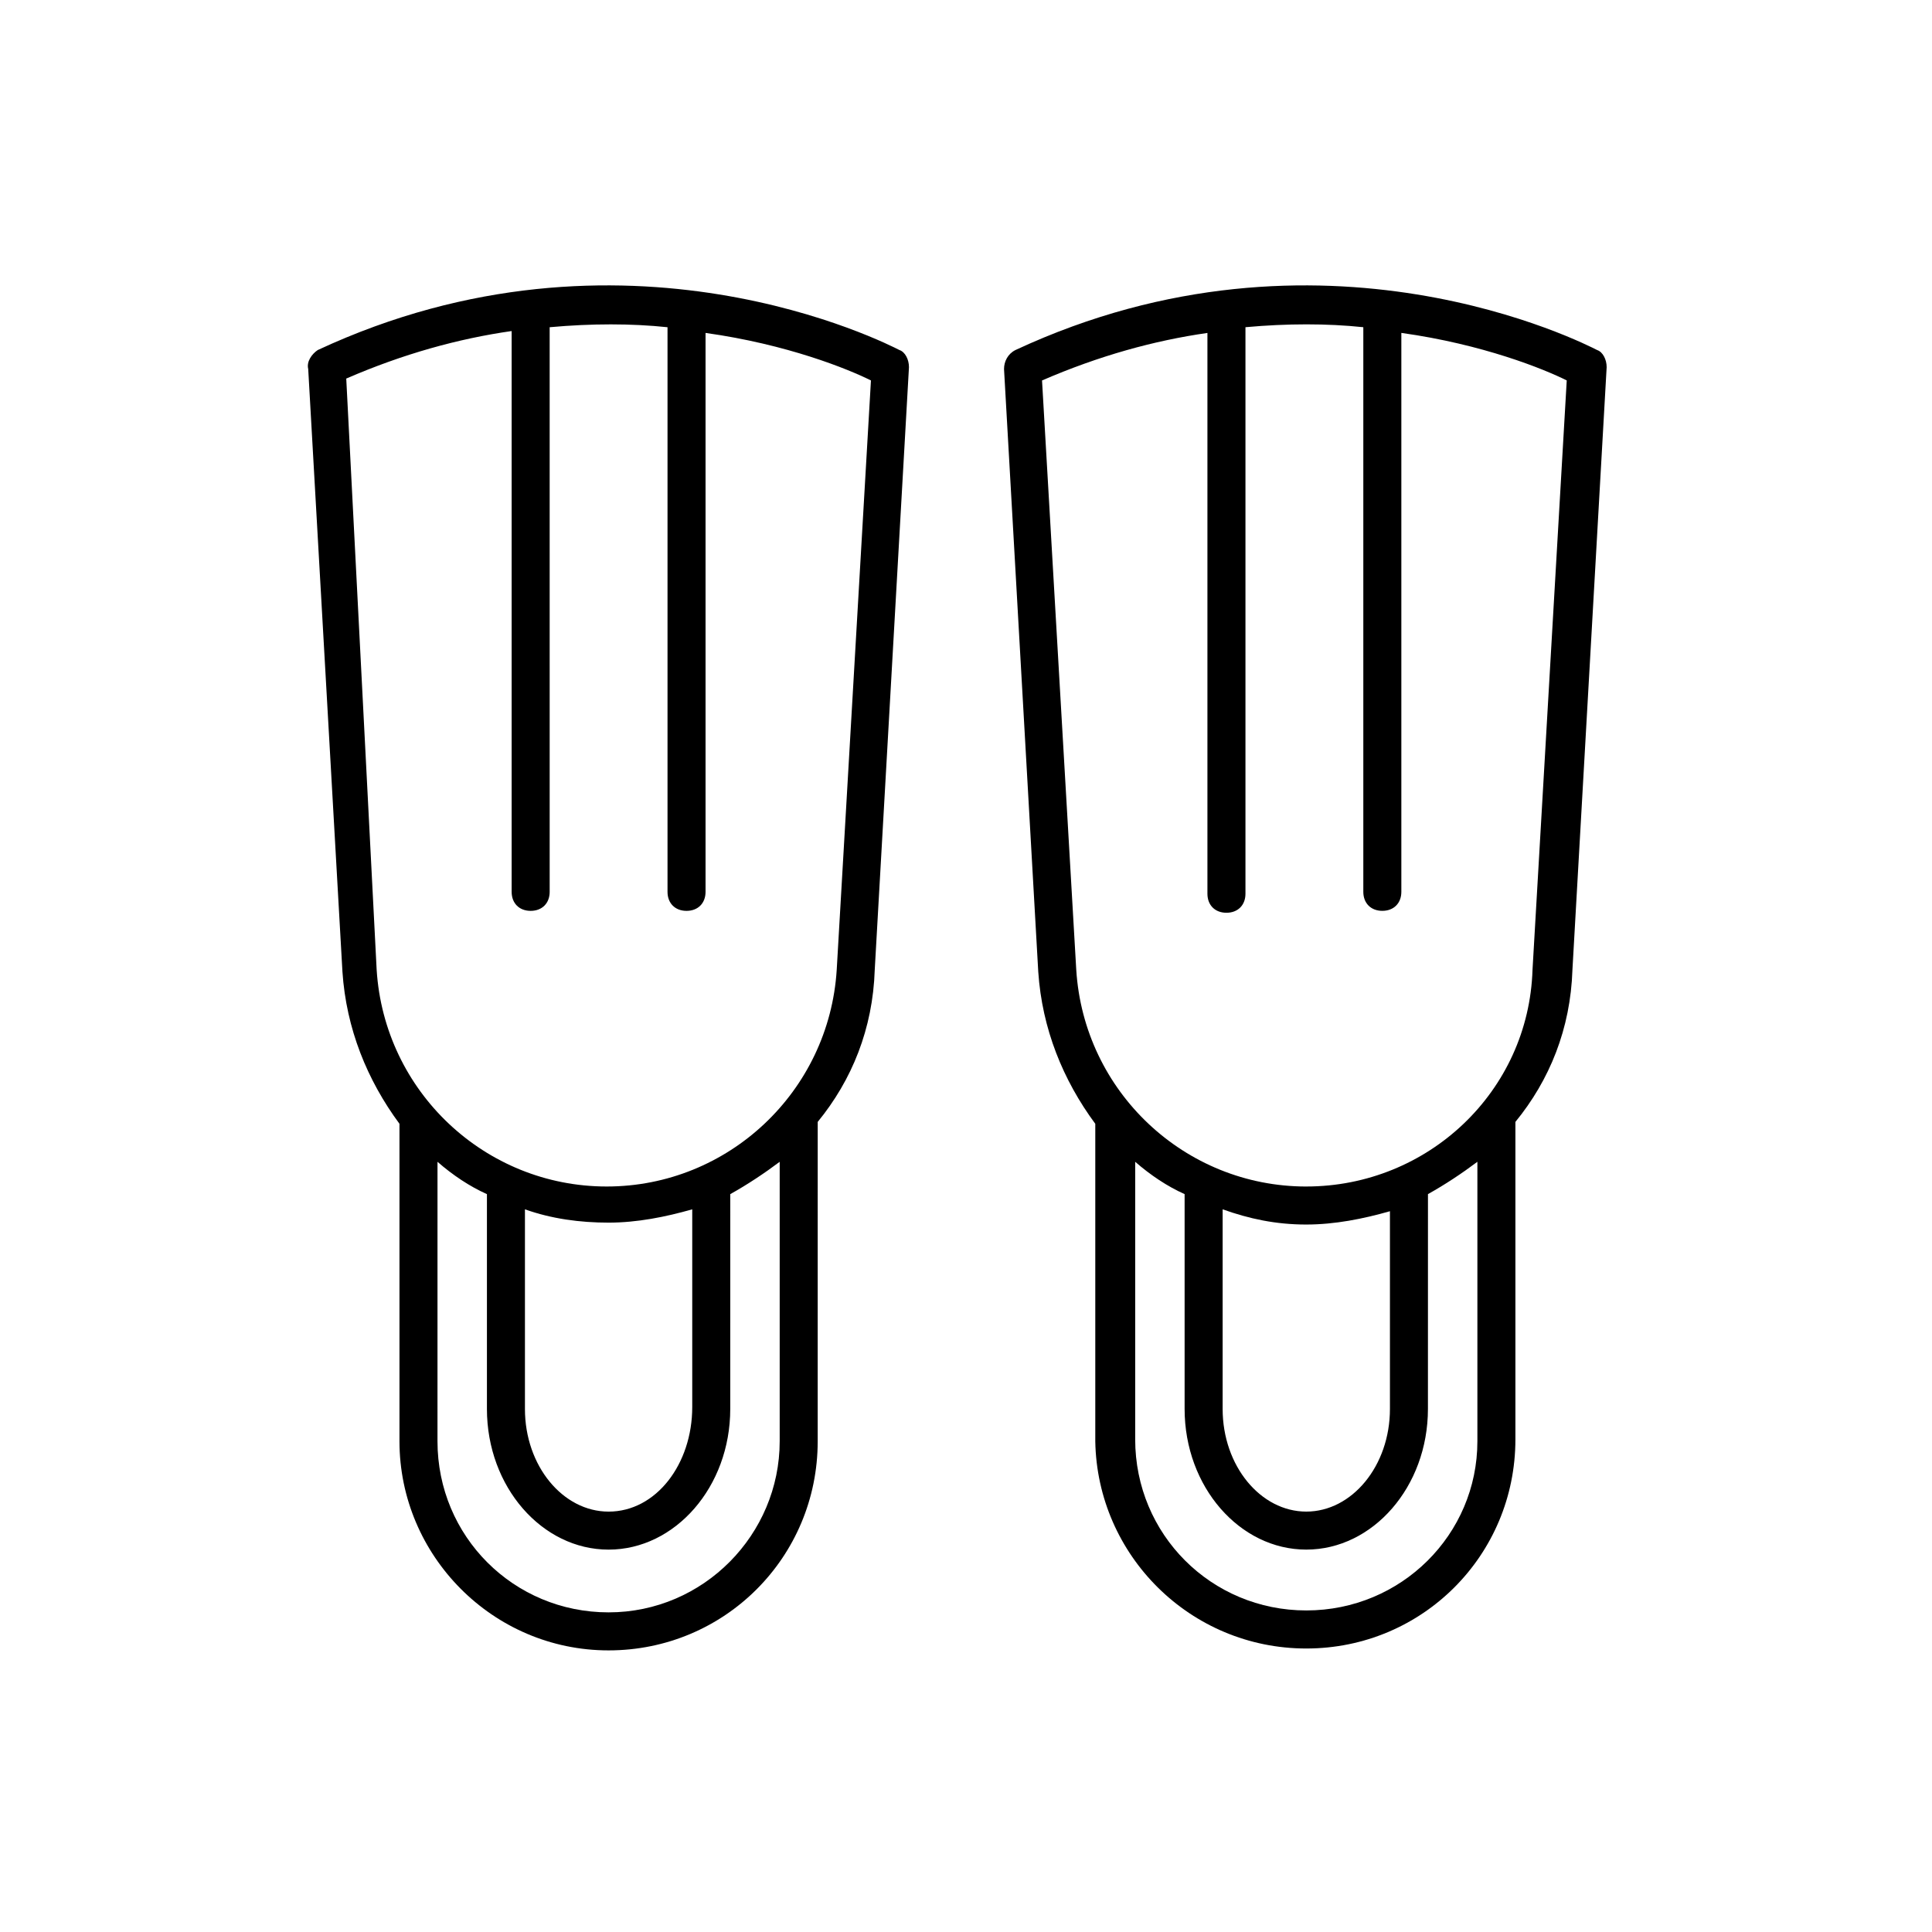
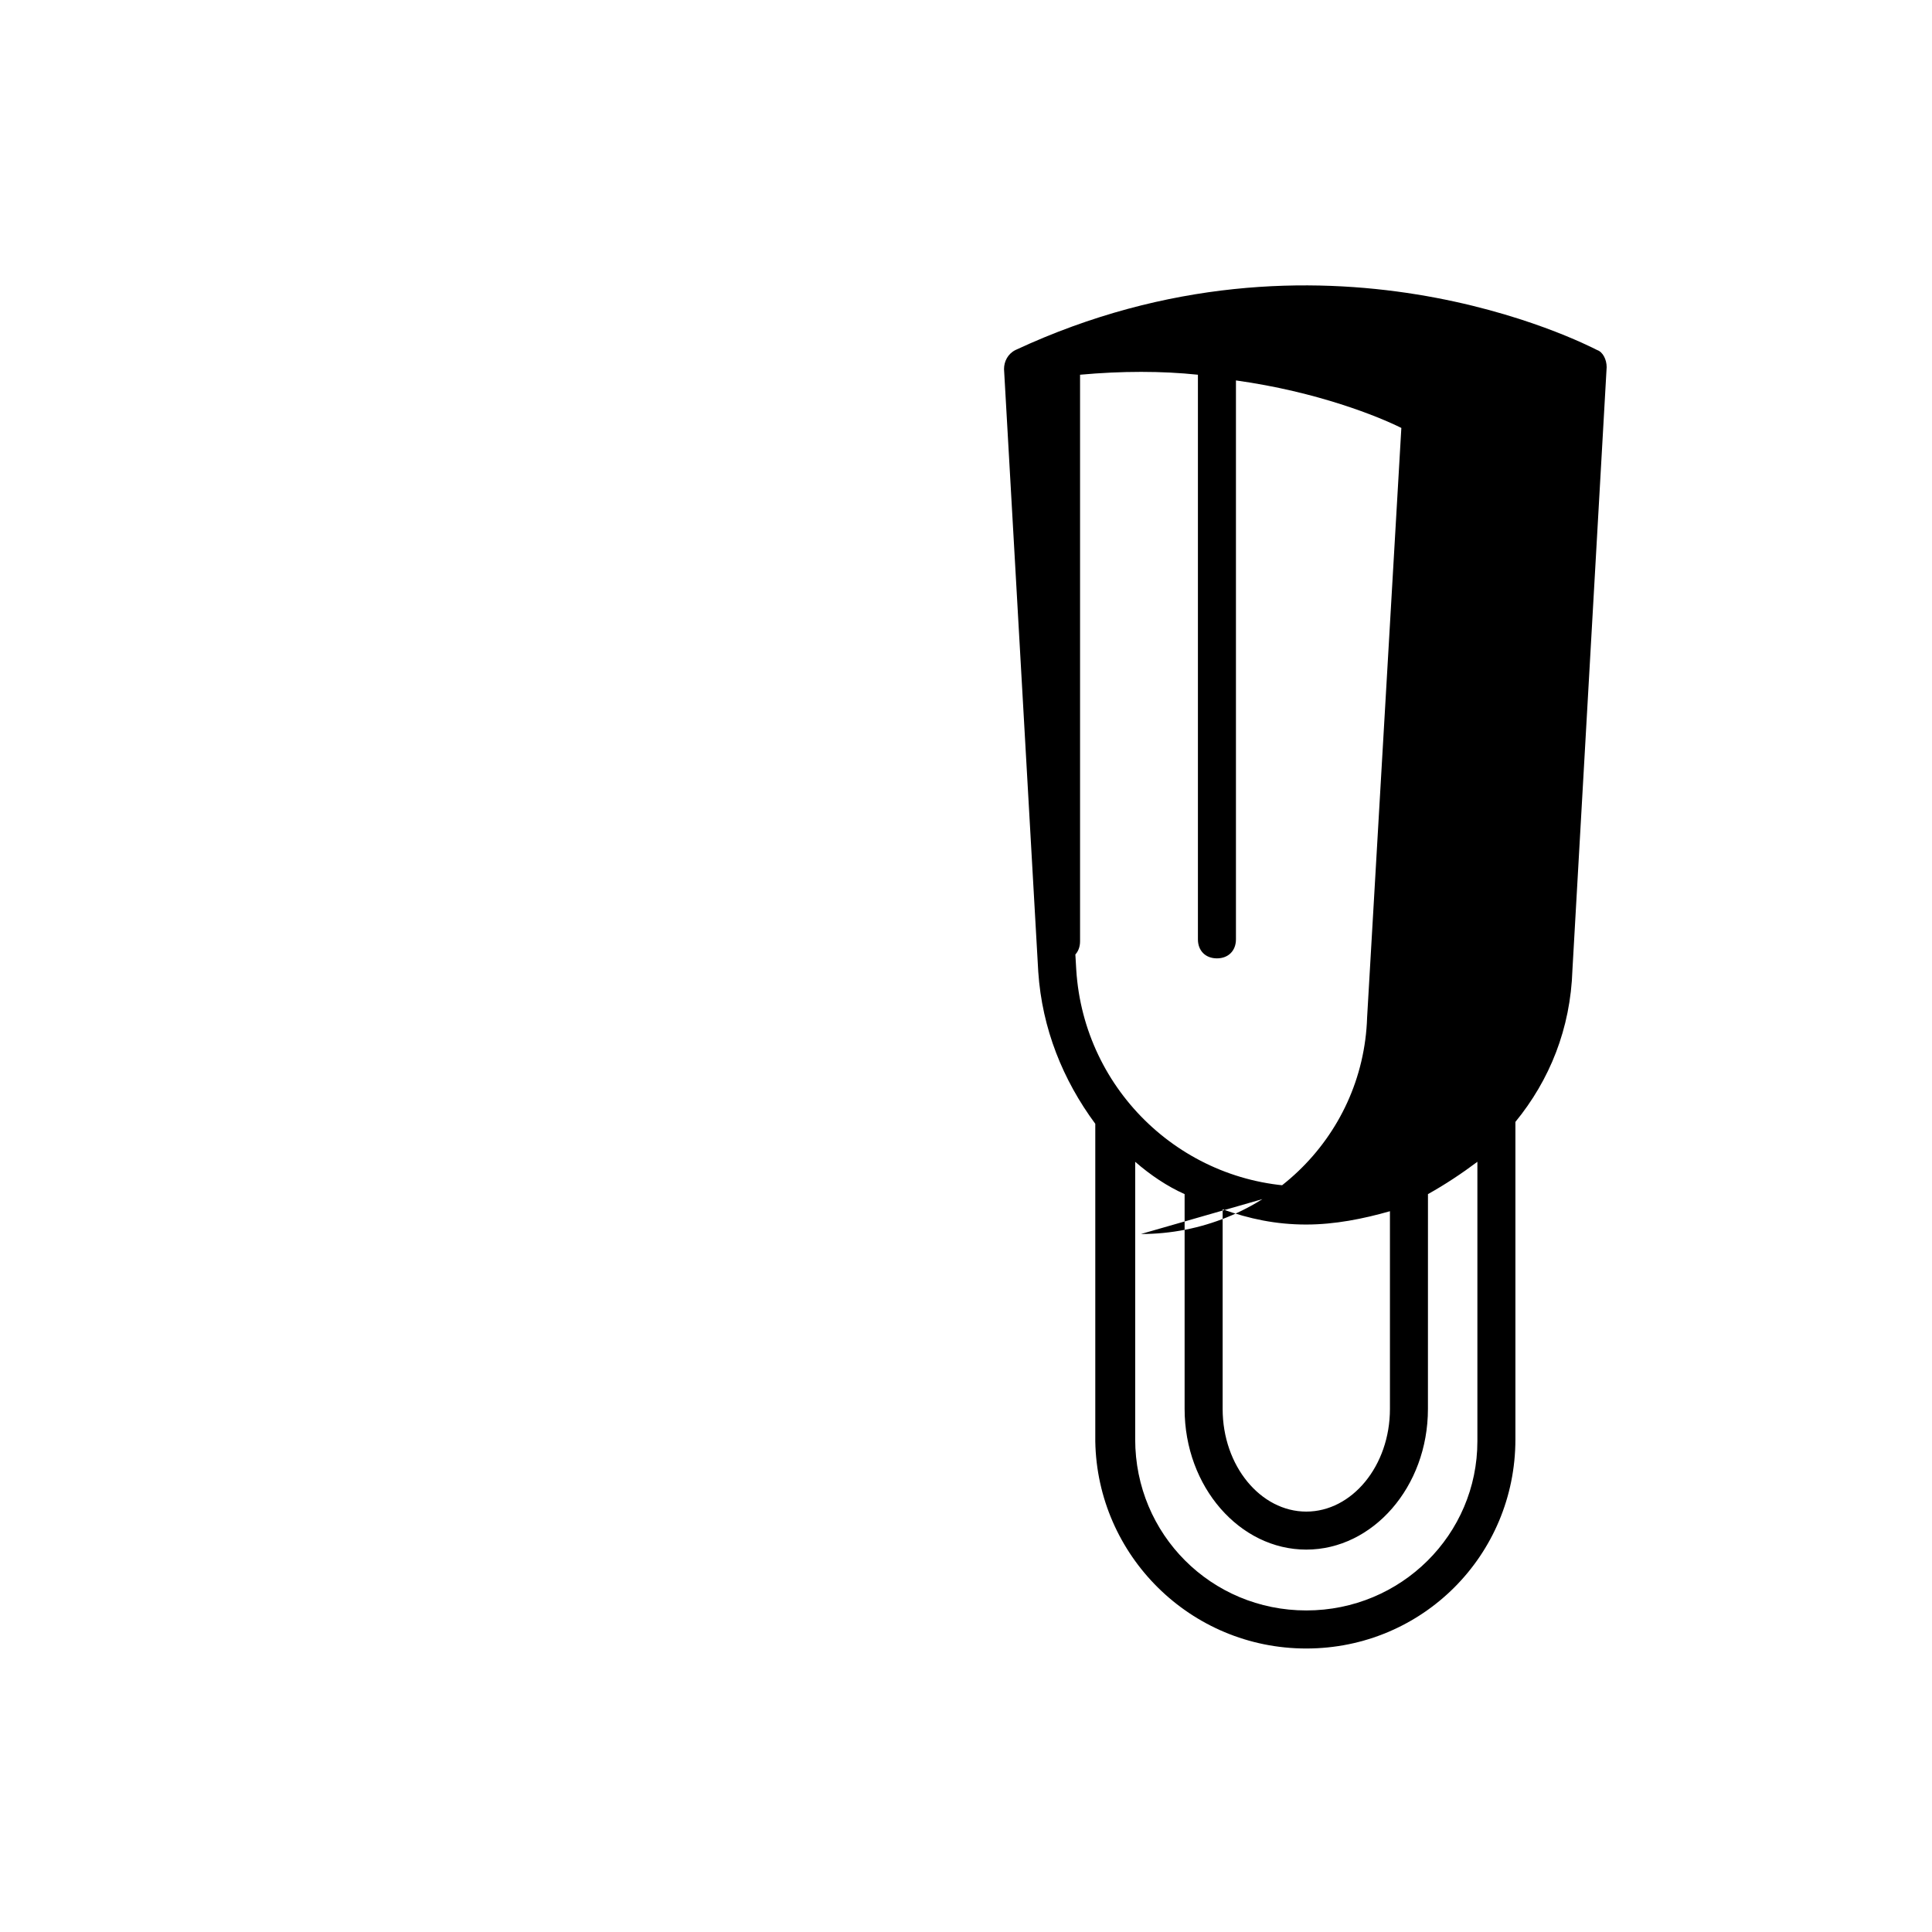
<svg xmlns="http://www.w3.org/2000/svg" fill="#000000" width="800px" height="800px" version="1.1" viewBox="144 144 512 512">
  <g>
-     <path d="m490.18 580.87c30.73 0 55.418-24.688 55.418-55.418v-84.137c9.07-11.082 14.609-24.688 15.113-40.305l9.07-159.71c0-2.016-1.008-4.031-2.519-4.535-3.023-1.512-73.051-37.785-154.16 0-2.016 1.008-3.023 3.023-3.023 5.039l9.07 159.71c1.008 15.113 6.551 28.719 15.113 40.305v84.133c0.504 30.23 25.191 54.918 55.922 54.918zm0-122.43c-32.242 0-58.945-25.191-60.961-57.434l-9.07-156.18c15.113-6.551 29.727-10.578 43.832-12.594v148.62c0 3.023 2.016 5.039 5.039 5.039 3.023 0 5.039-2.016 5.039-5.039v-150.14c11.082-1.008 21.664-1.008 31.234 0v149.63c0 3.023 2.016 5.039 5.039 5.039 3.023 0 5.039-2.016 5.039-5.039v-148.12c21.664 3.023 37.785 9.574 43.832 12.594l-9.07 156.18c-1.008 32.246-27.707 57.438-59.953 57.438zm0 10.074c7.559 0 15.113-1.512 22.168-3.527v52.395c0 15.113-10.078 27.207-22.168 27.207-12.09 0-22.168-12.09-22.168-27.207v-52.898c7.055 2.519 14.109 4.031 22.168 4.031zm0 102.27c-25.191 0-45.344-20.152-45.344-45.344v-73.555c4.031 3.527 8.566 6.551 13.098 8.566v56.93c0 20.656 14.609 37.281 32.242 37.281 17.633 0 32.242-16.625 32.242-37.281l0.008-56.93c4.535-2.519 9.07-5.543 13.098-8.566v74.059c0 24.688-20.152 44.84-45.344 44.84z" />
-     <path d="m225.68 241.8 9.07 159.71c1.008 15.113 6.551 28.719 15.113 40.305v84.137c0 30.23 24.688 55.418 55.418 55.418s55.418-24.688 55.418-55.418l0.004-84.637c9.07-11.082 14.609-24.688 15.113-40.305l9.07-159.71c0-2.016-1.008-4.031-2.519-4.535-3.023-1.512-73.051-37.785-154.16 0-1.516 1.008-3.027 3.019-2.523 5.035zm34.262 210.09c4.031 3.527 8.566 6.551 13.098 8.566v56.93c0 20.656 14.609 37.281 32.242 37.281s32.242-16.625 32.242-37.281l0.004-56.93c4.535-2.519 9.07-5.543 13.098-8.566v74.059c0 24.688-20.152 45.344-45.344 45.344s-45.344-20.152-45.344-45.344zm45.34 92.703c-12.09 0-22.168-12.09-22.168-27.207v-52.902c7.055 2.519 14.609 3.527 22.168 3.527s15.113-1.512 22.168-3.527v52.395c0 15.117-9.57 27.715-22.168 27.715zm-69.523-300.27c15.113-6.551 29.727-10.578 43.832-12.594v148.62c0 3.023 2.016 5.039 5.039 5.039 3.023 0 5.039-2.016 5.039-5.039l-0.004-149.63c11.082-1.008 21.664-1.008 31.234 0v149.63c0 3.023 2.016 5.039 5.039 5.039s5.039-2.016 5.039-5.039v-148.12c21.664 3.023 37.785 9.574 43.832 12.594l-9.07 156.18c-2.016 32.242-28.719 57.434-60.961 57.434-32.242 0-58.945-25.191-60.961-57.434z" />
+     <path d="m490.18 580.87c30.73 0 55.418-24.688 55.418-55.418v-84.137c9.07-11.082 14.609-24.688 15.113-40.305l9.07-159.71c0-2.016-1.008-4.031-2.519-4.535-3.023-1.512-73.051-37.785-154.16 0-2.016 1.008-3.023 3.023-3.023 5.039l9.07 159.71c1.008 15.113 6.551 28.719 15.113 40.305v84.133c0.504 30.23 25.191 54.918 55.922 54.918zm0-122.43c-32.242 0-58.945-25.191-60.961-57.434l-9.07-156.18v148.62c0 3.023 2.016 5.039 5.039 5.039 3.023 0 5.039-2.016 5.039-5.039v-150.14c11.082-1.008 21.664-1.008 31.234 0v149.63c0 3.023 2.016 5.039 5.039 5.039 3.023 0 5.039-2.016 5.039-5.039v-148.12c21.664 3.023 37.785 9.574 43.832 12.594l-9.07 156.18c-1.008 32.246-27.707 57.438-59.953 57.438zm0 10.074c7.559 0 15.113-1.512 22.168-3.527v52.395c0 15.113-10.078 27.207-22.168 27.207-12.09 0-22.168-12.09-22.168-27.207v-52.898c7.055 2.519 14.109 4.031 22.168 4.031zm0 102.27c-25.191 0-45.344-20.152-45.344-45.344v-73.555c4.031 3.527 8.566 6.551 13.098 8.566v56.93c0 20.656 14.609 37.281 32.242 37.281 17.633 0 32.242-16.625 32.242-37.281l0.008-56.93c4.535-2.519 9.07-5.543 13.098-8.566v74.059c0 24.688-20.152 44.84-45.344 44.84z" />
  </g>
</svg>